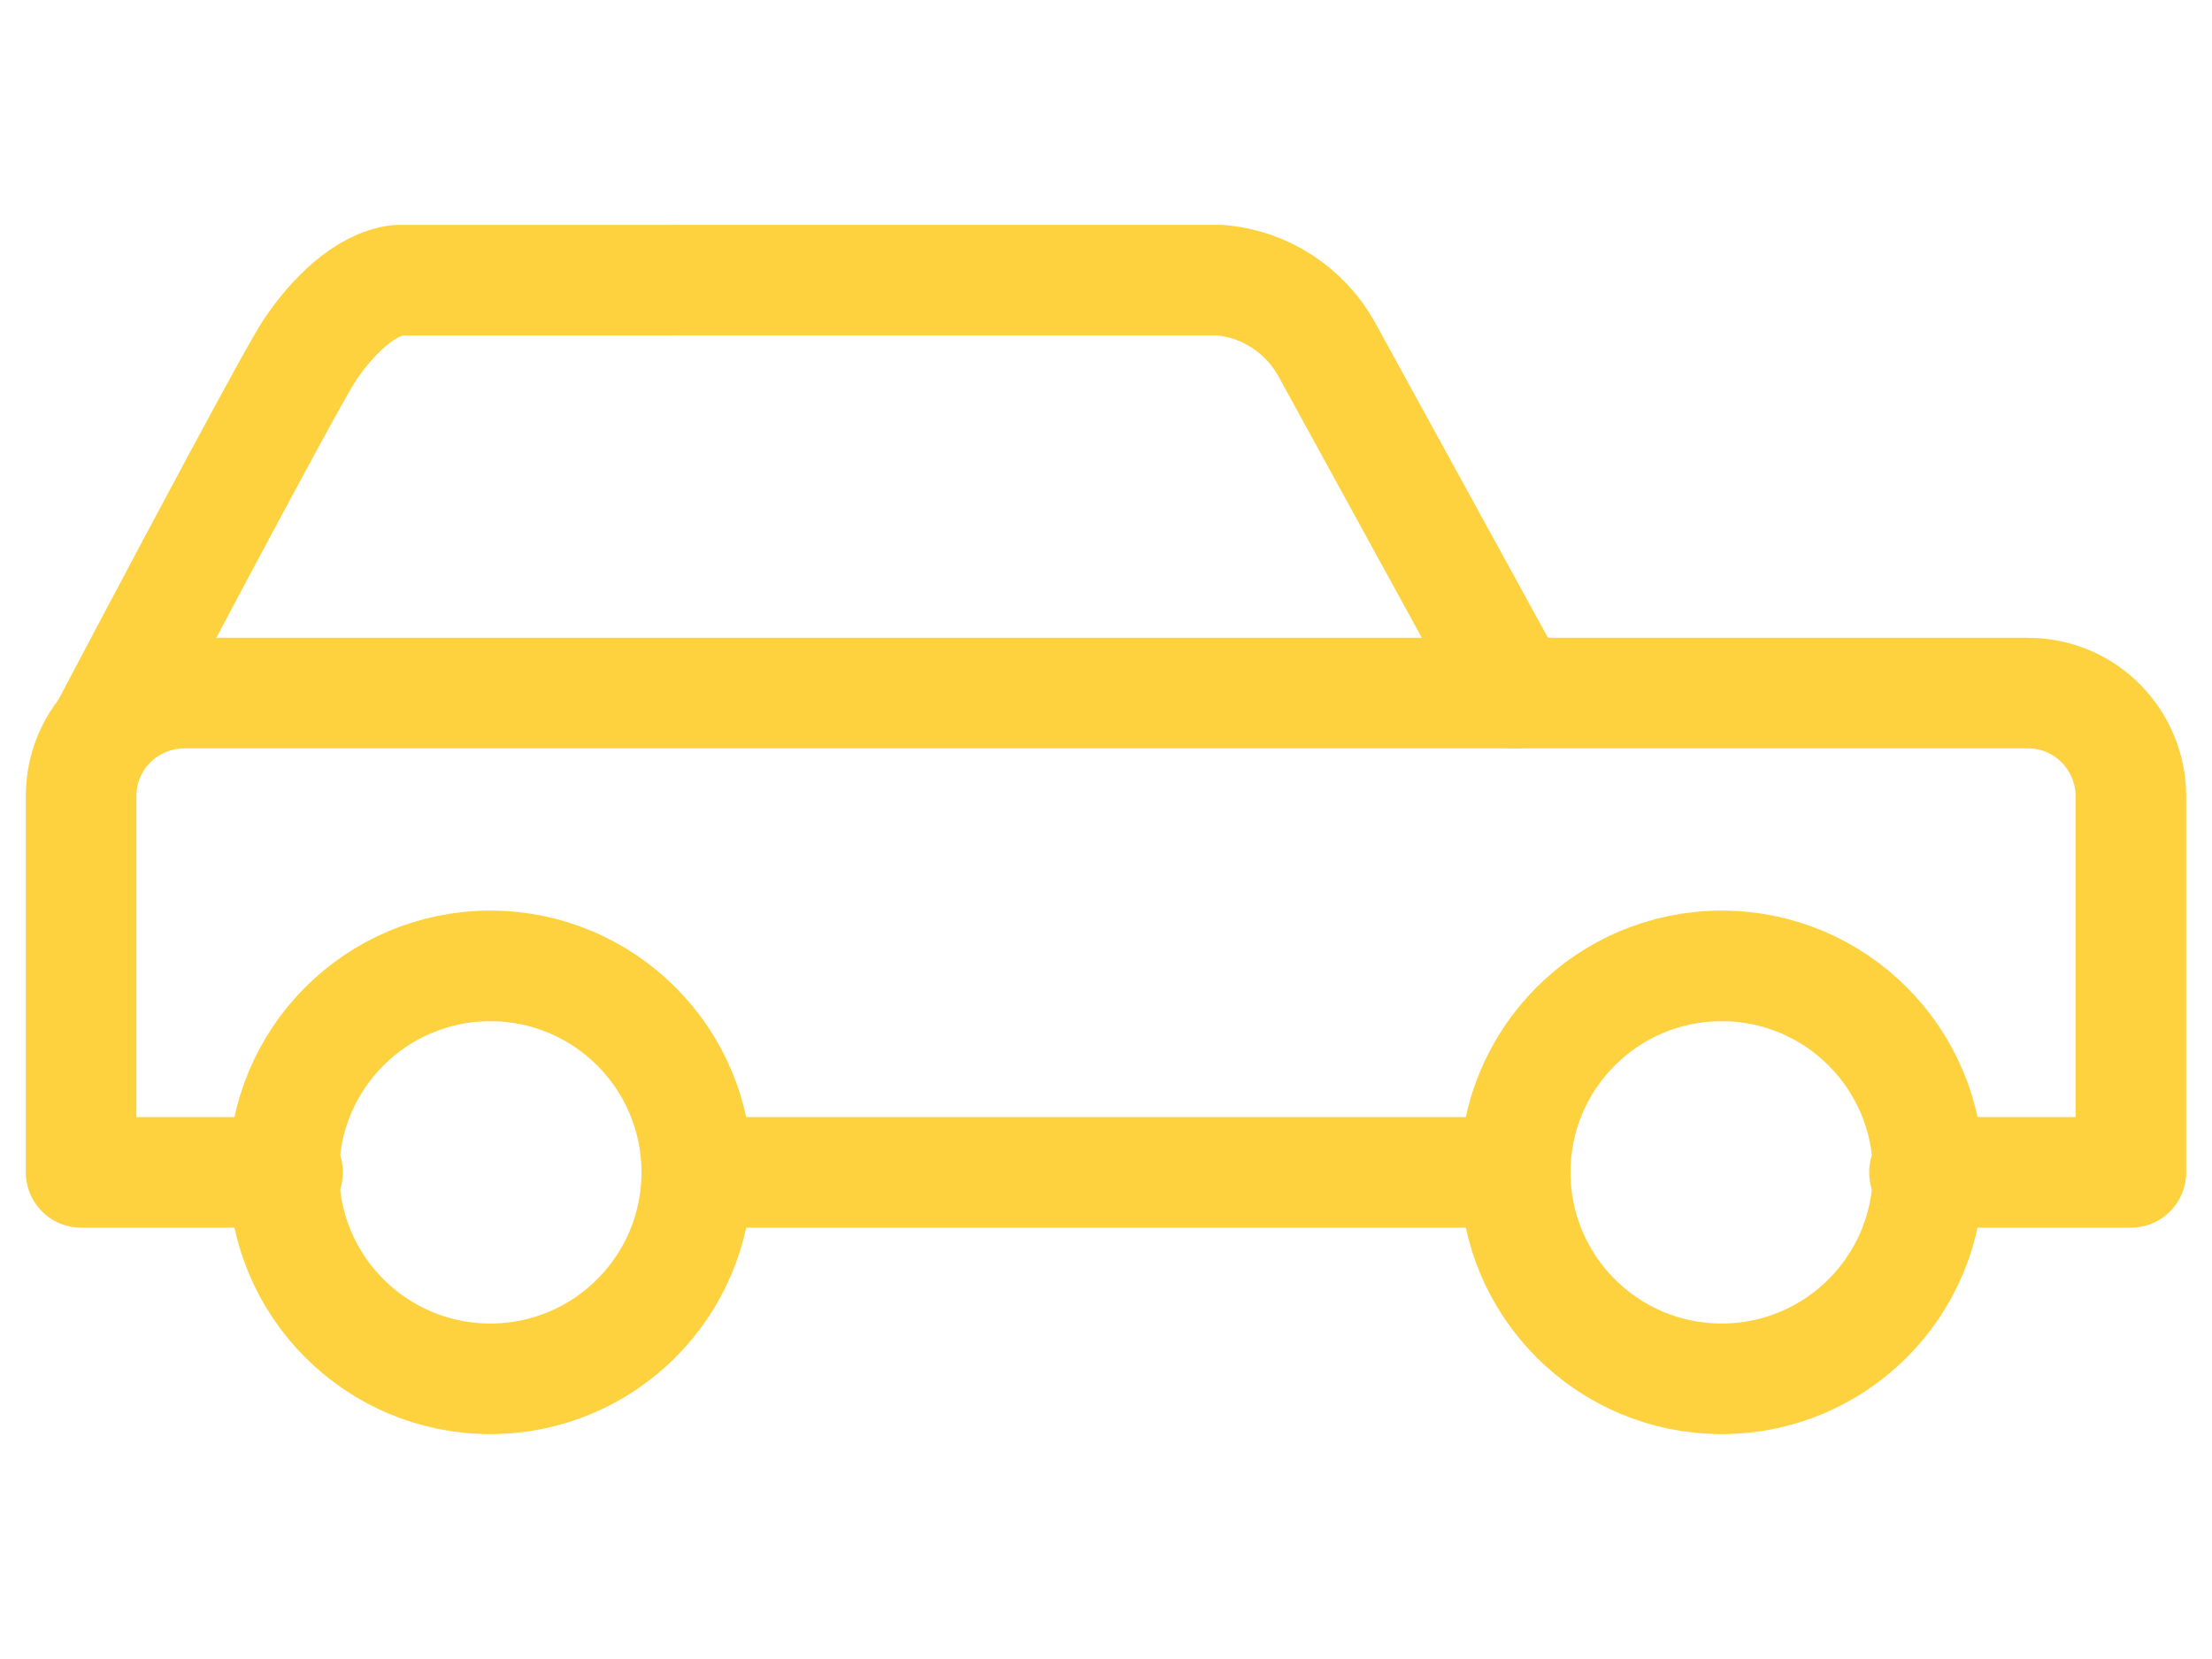
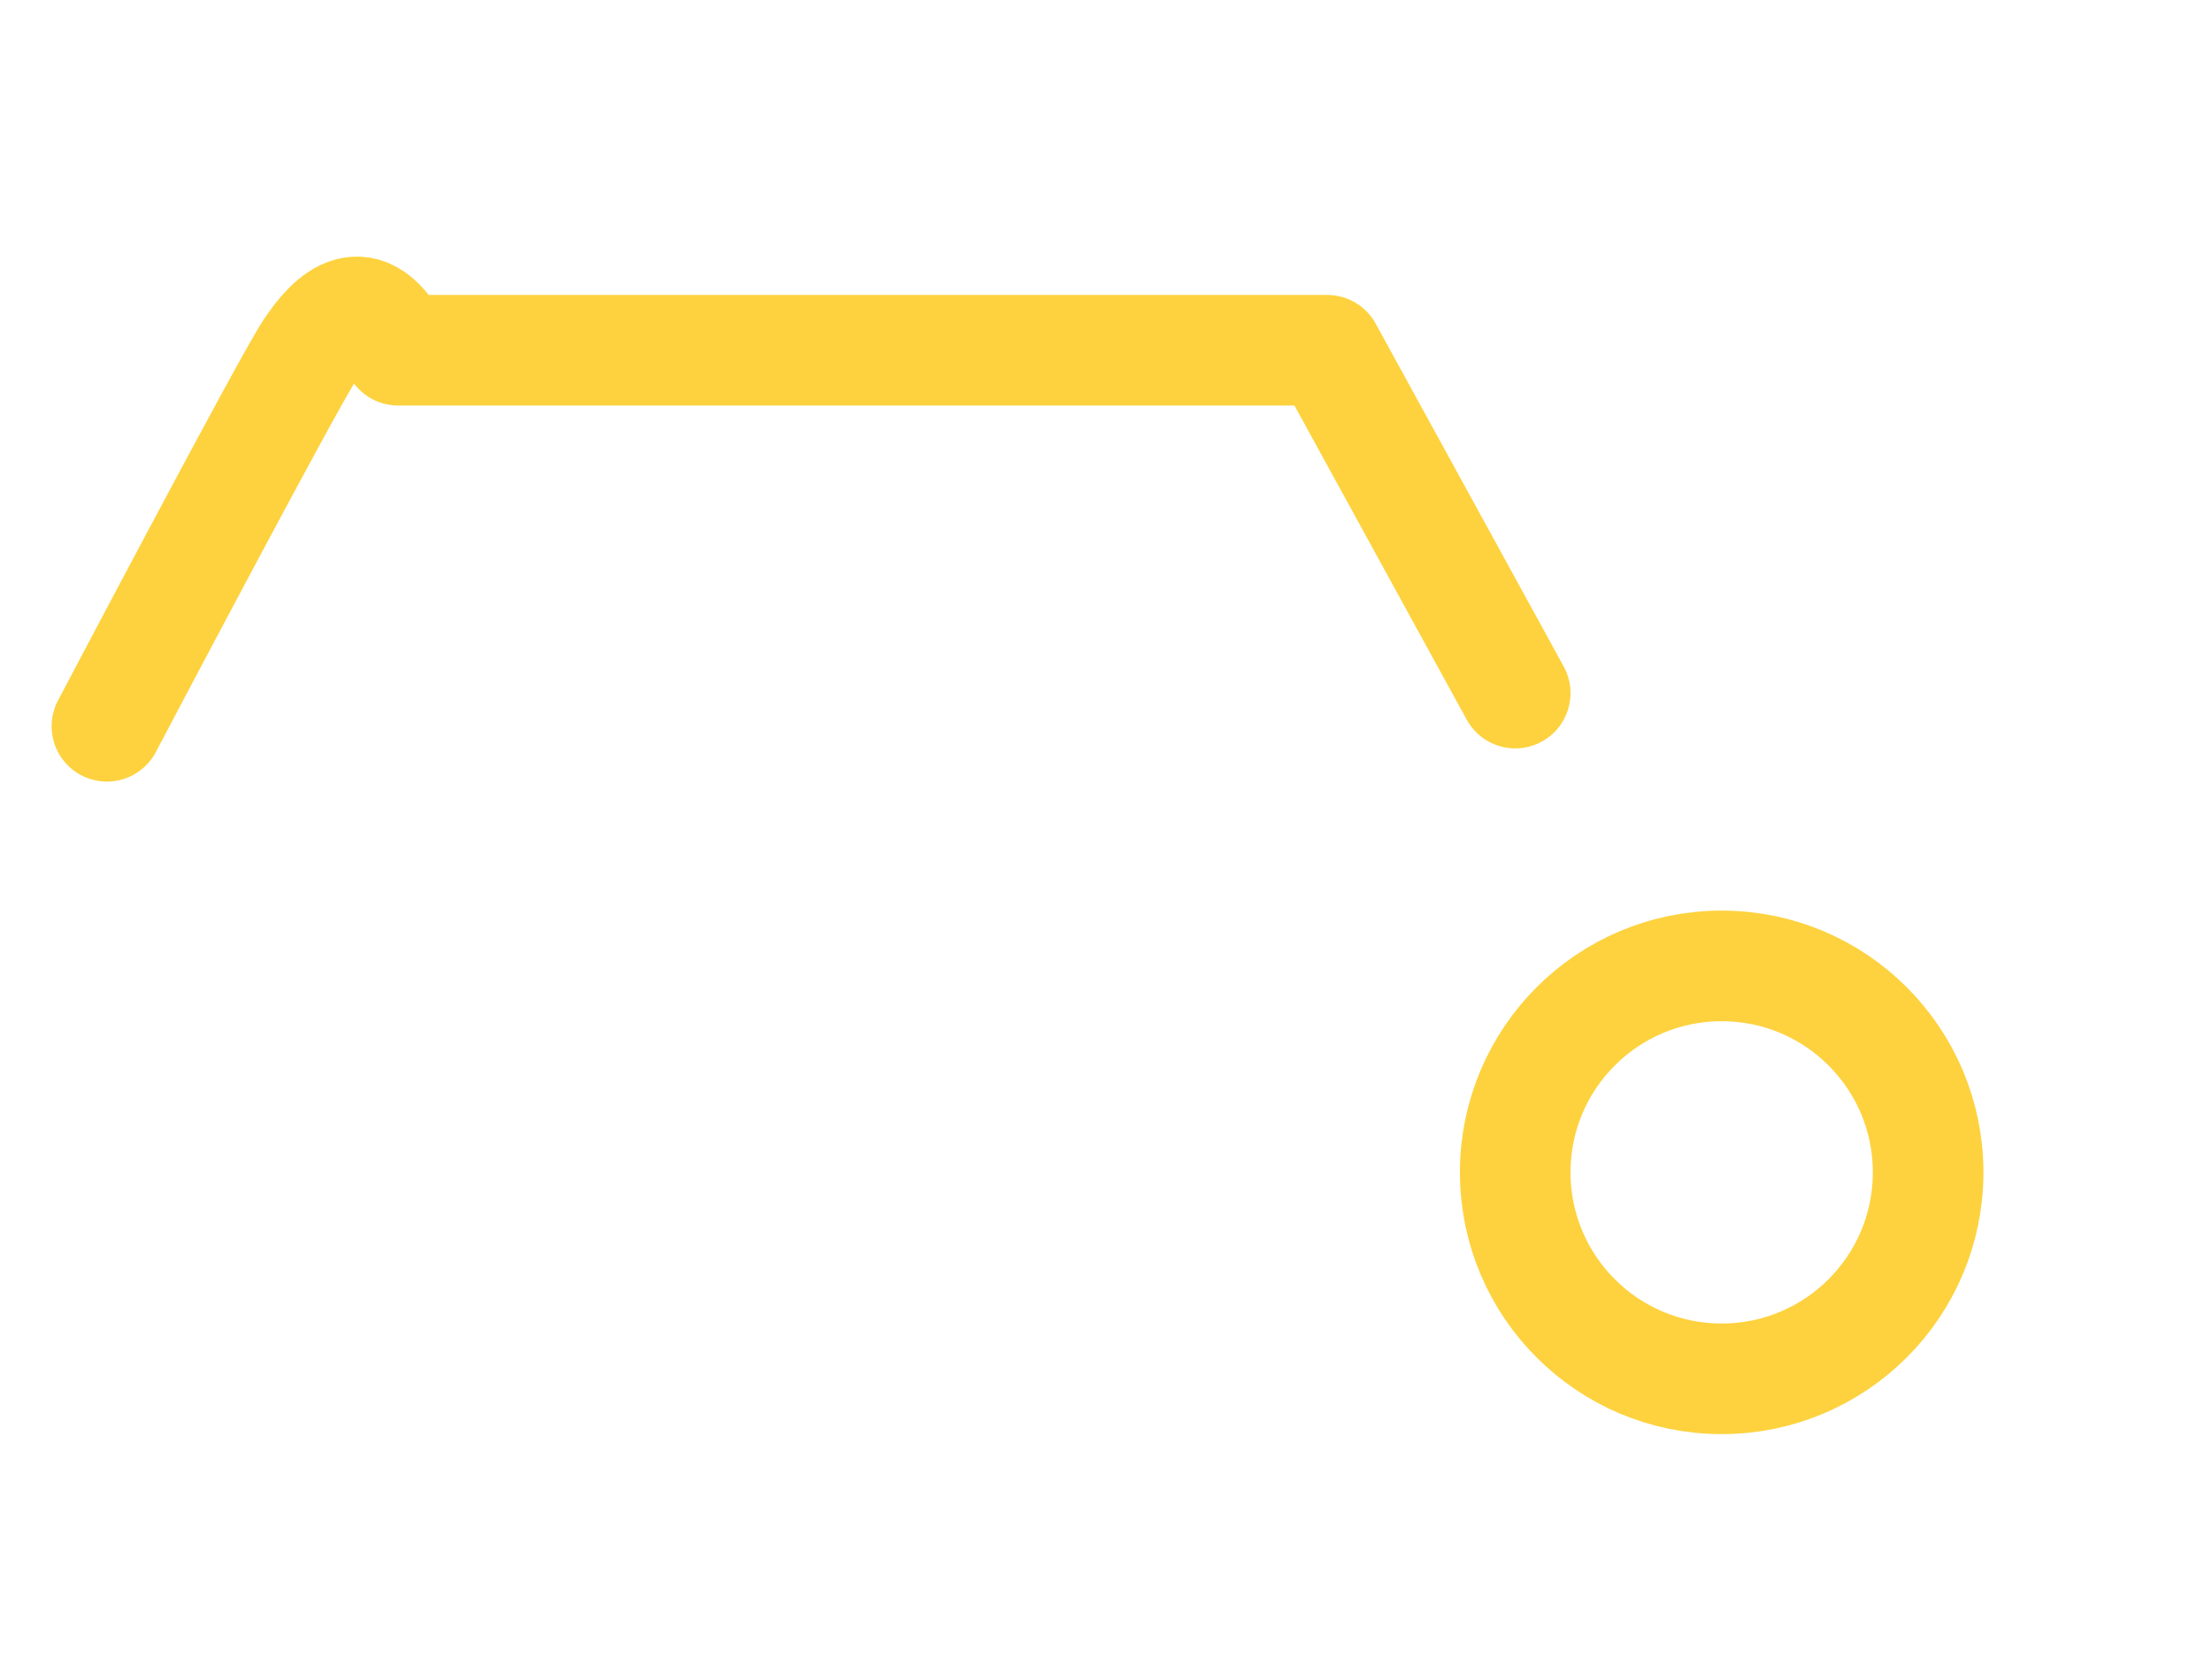
<svg xmlns="http://www.w3.org/2000/svg" version="1.1" id="レイヤー_1" x="0px" y="0px" viewBox="0 0 60 45" style="enable-background:new 0 0 60 45;" xml:space="preserve">
  <style type="text/css">
	.st0{fill:none;stroke:#FDD23E;stroke-width:3;stroke-linecap:round;stroke-linejoin:round;}
</style>
  <g id="コンポーネント_22_1" transform="translate(1.5 1.5)">
-     <path id="layer2" class="st0" d="M39.6,17.3L34.5,8c-0.6-1.1-1.7-1.8-2.9-1.9H9.3C8.4,6.2,7.5,7.1,6.9,8S1.4,18.2,1.4,18.2" />
-     <path id="layer2-2" class="st0" d="M50.7,30.3h5.6V20.1c0-1.5-1.2-2.8-2.8-2.8h-50c-1.5,0-2.8,1.2-2.8,2.8l0,0v10.2h5.6 M17.4,30.3   h22.2" />
-     <circle id="layer1" class="st0" cx="11.8" cy="30.3" r="5.6" />
+     <path id="layer2" class="st0" d="M39.6,17.3L34.5,8H9.3C8.4,6.2,7.5,7.1,6.9,8S1.4,18.2,1.4,18.2" />
    <circle id="layer1-2" class="st0" cx="45.2" cy="30.3" r="5.6" />
  </g>
</svg>